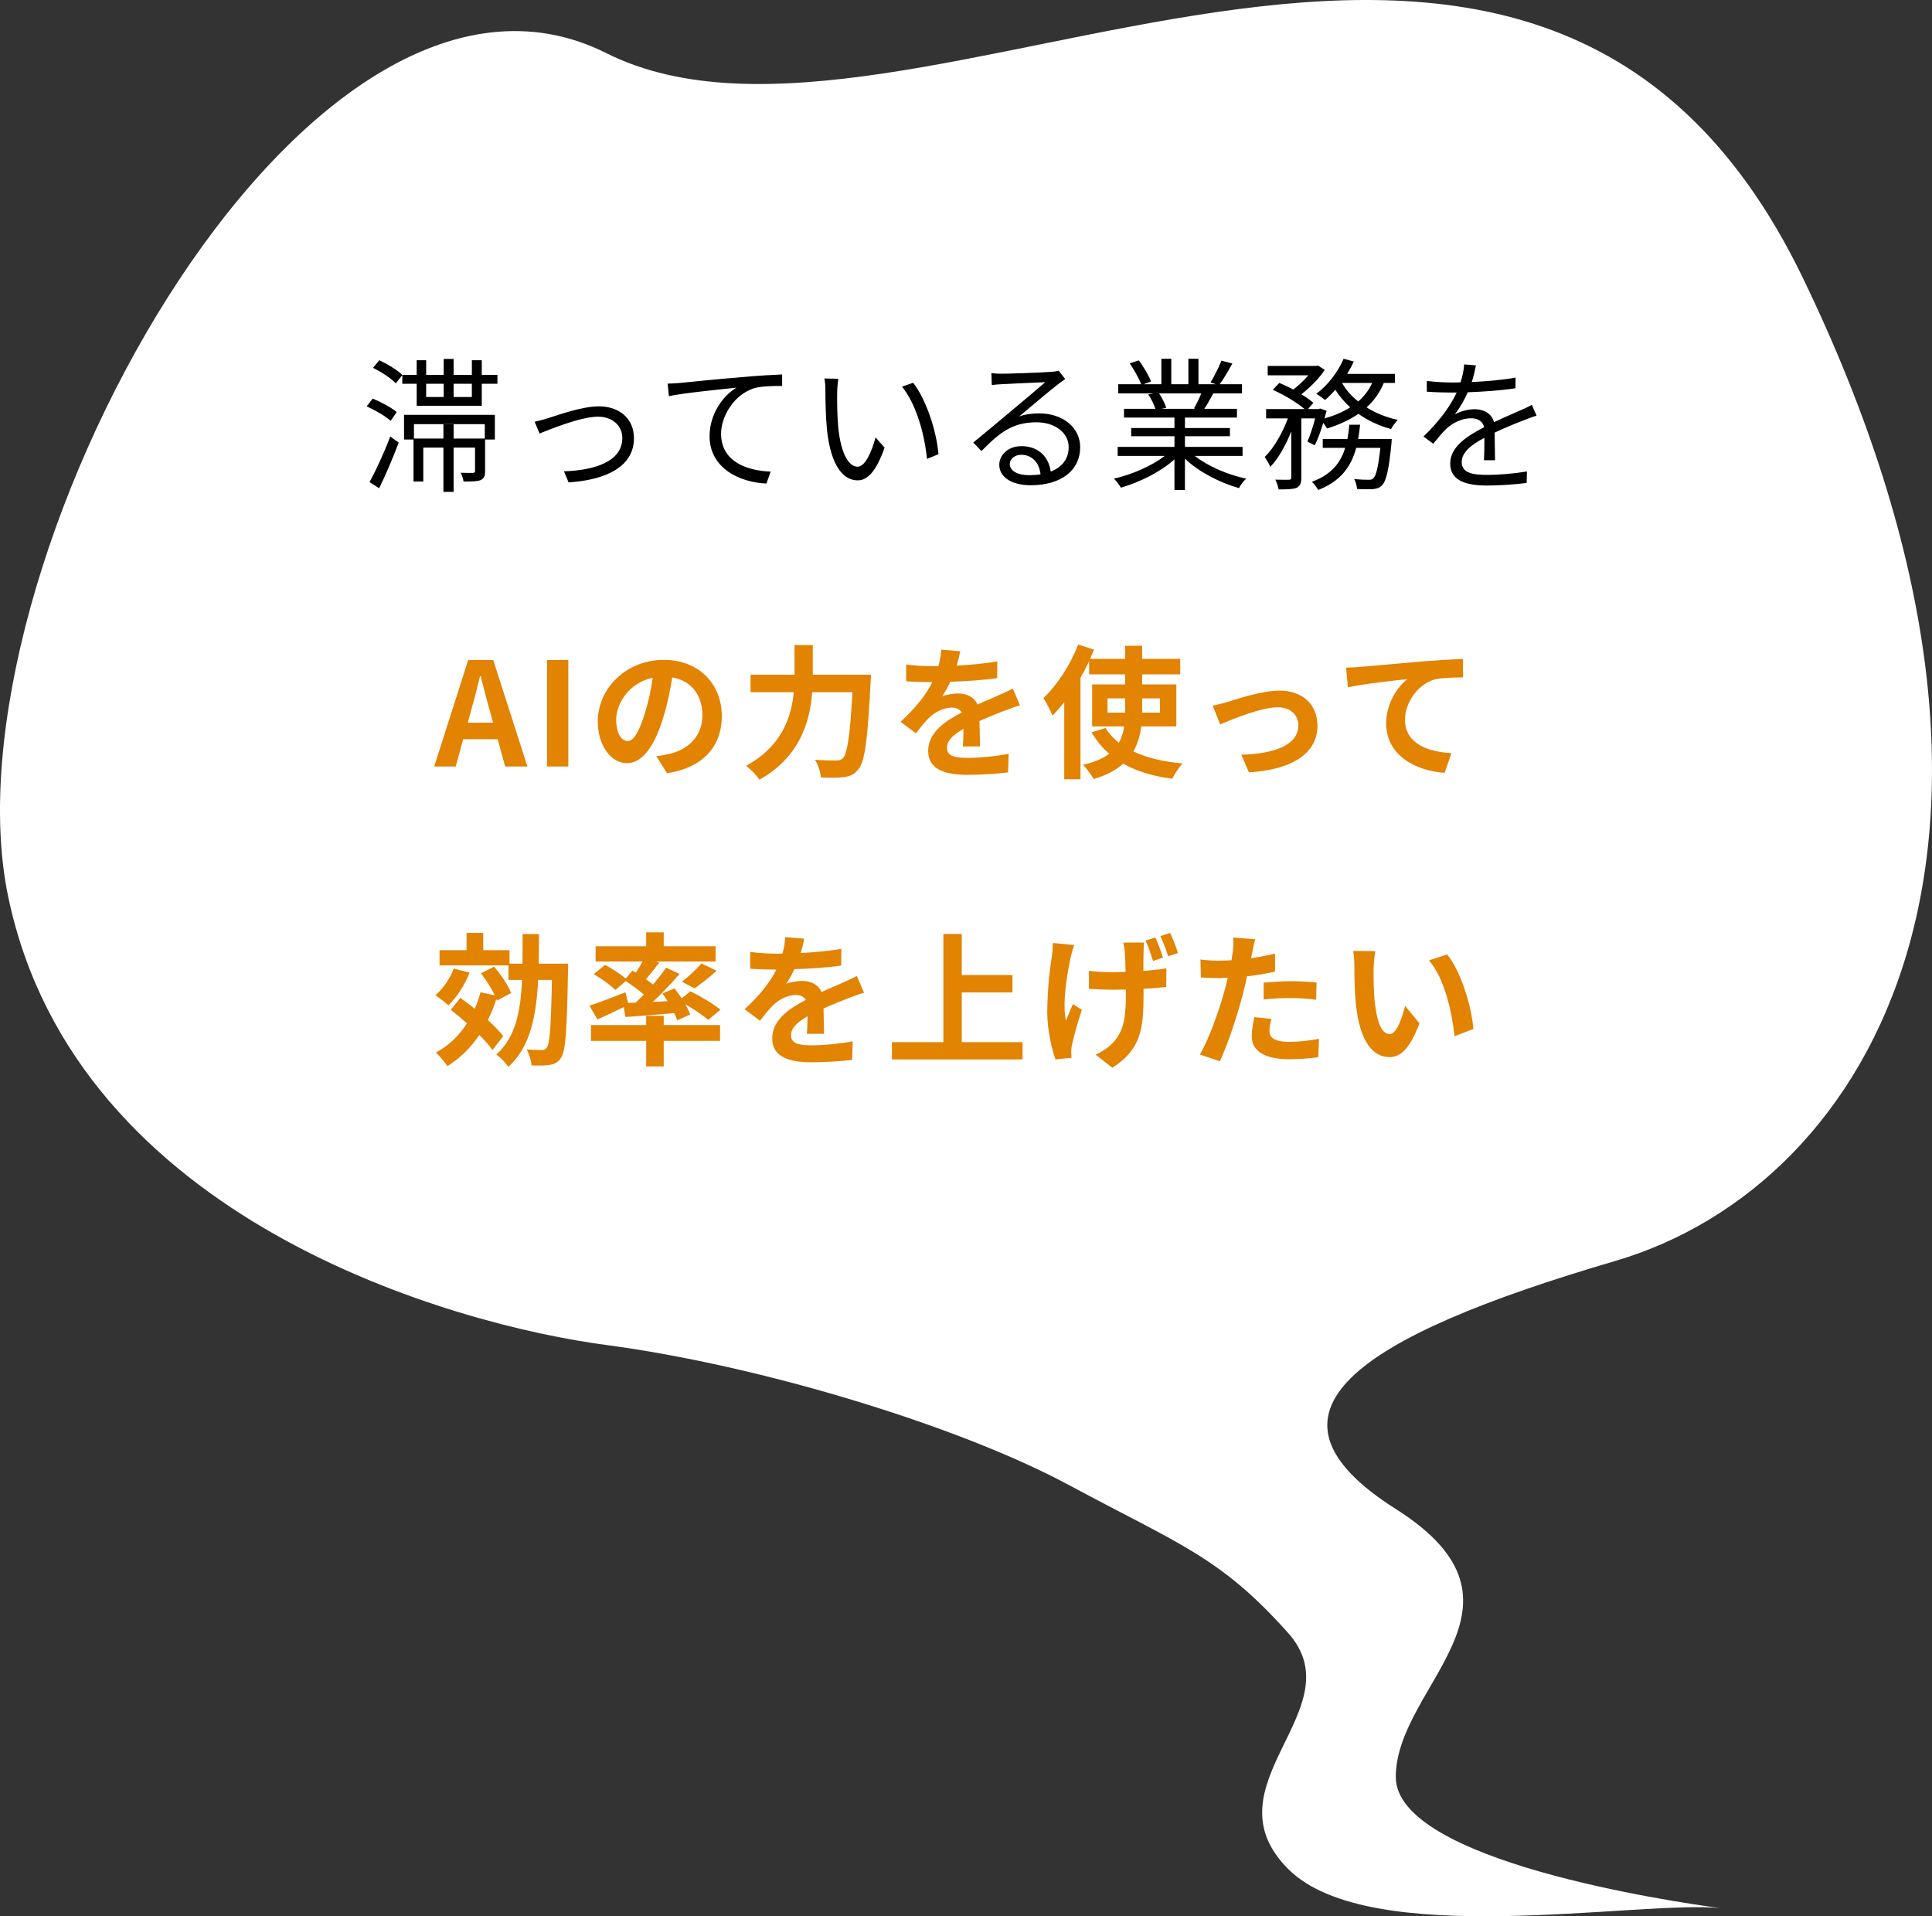
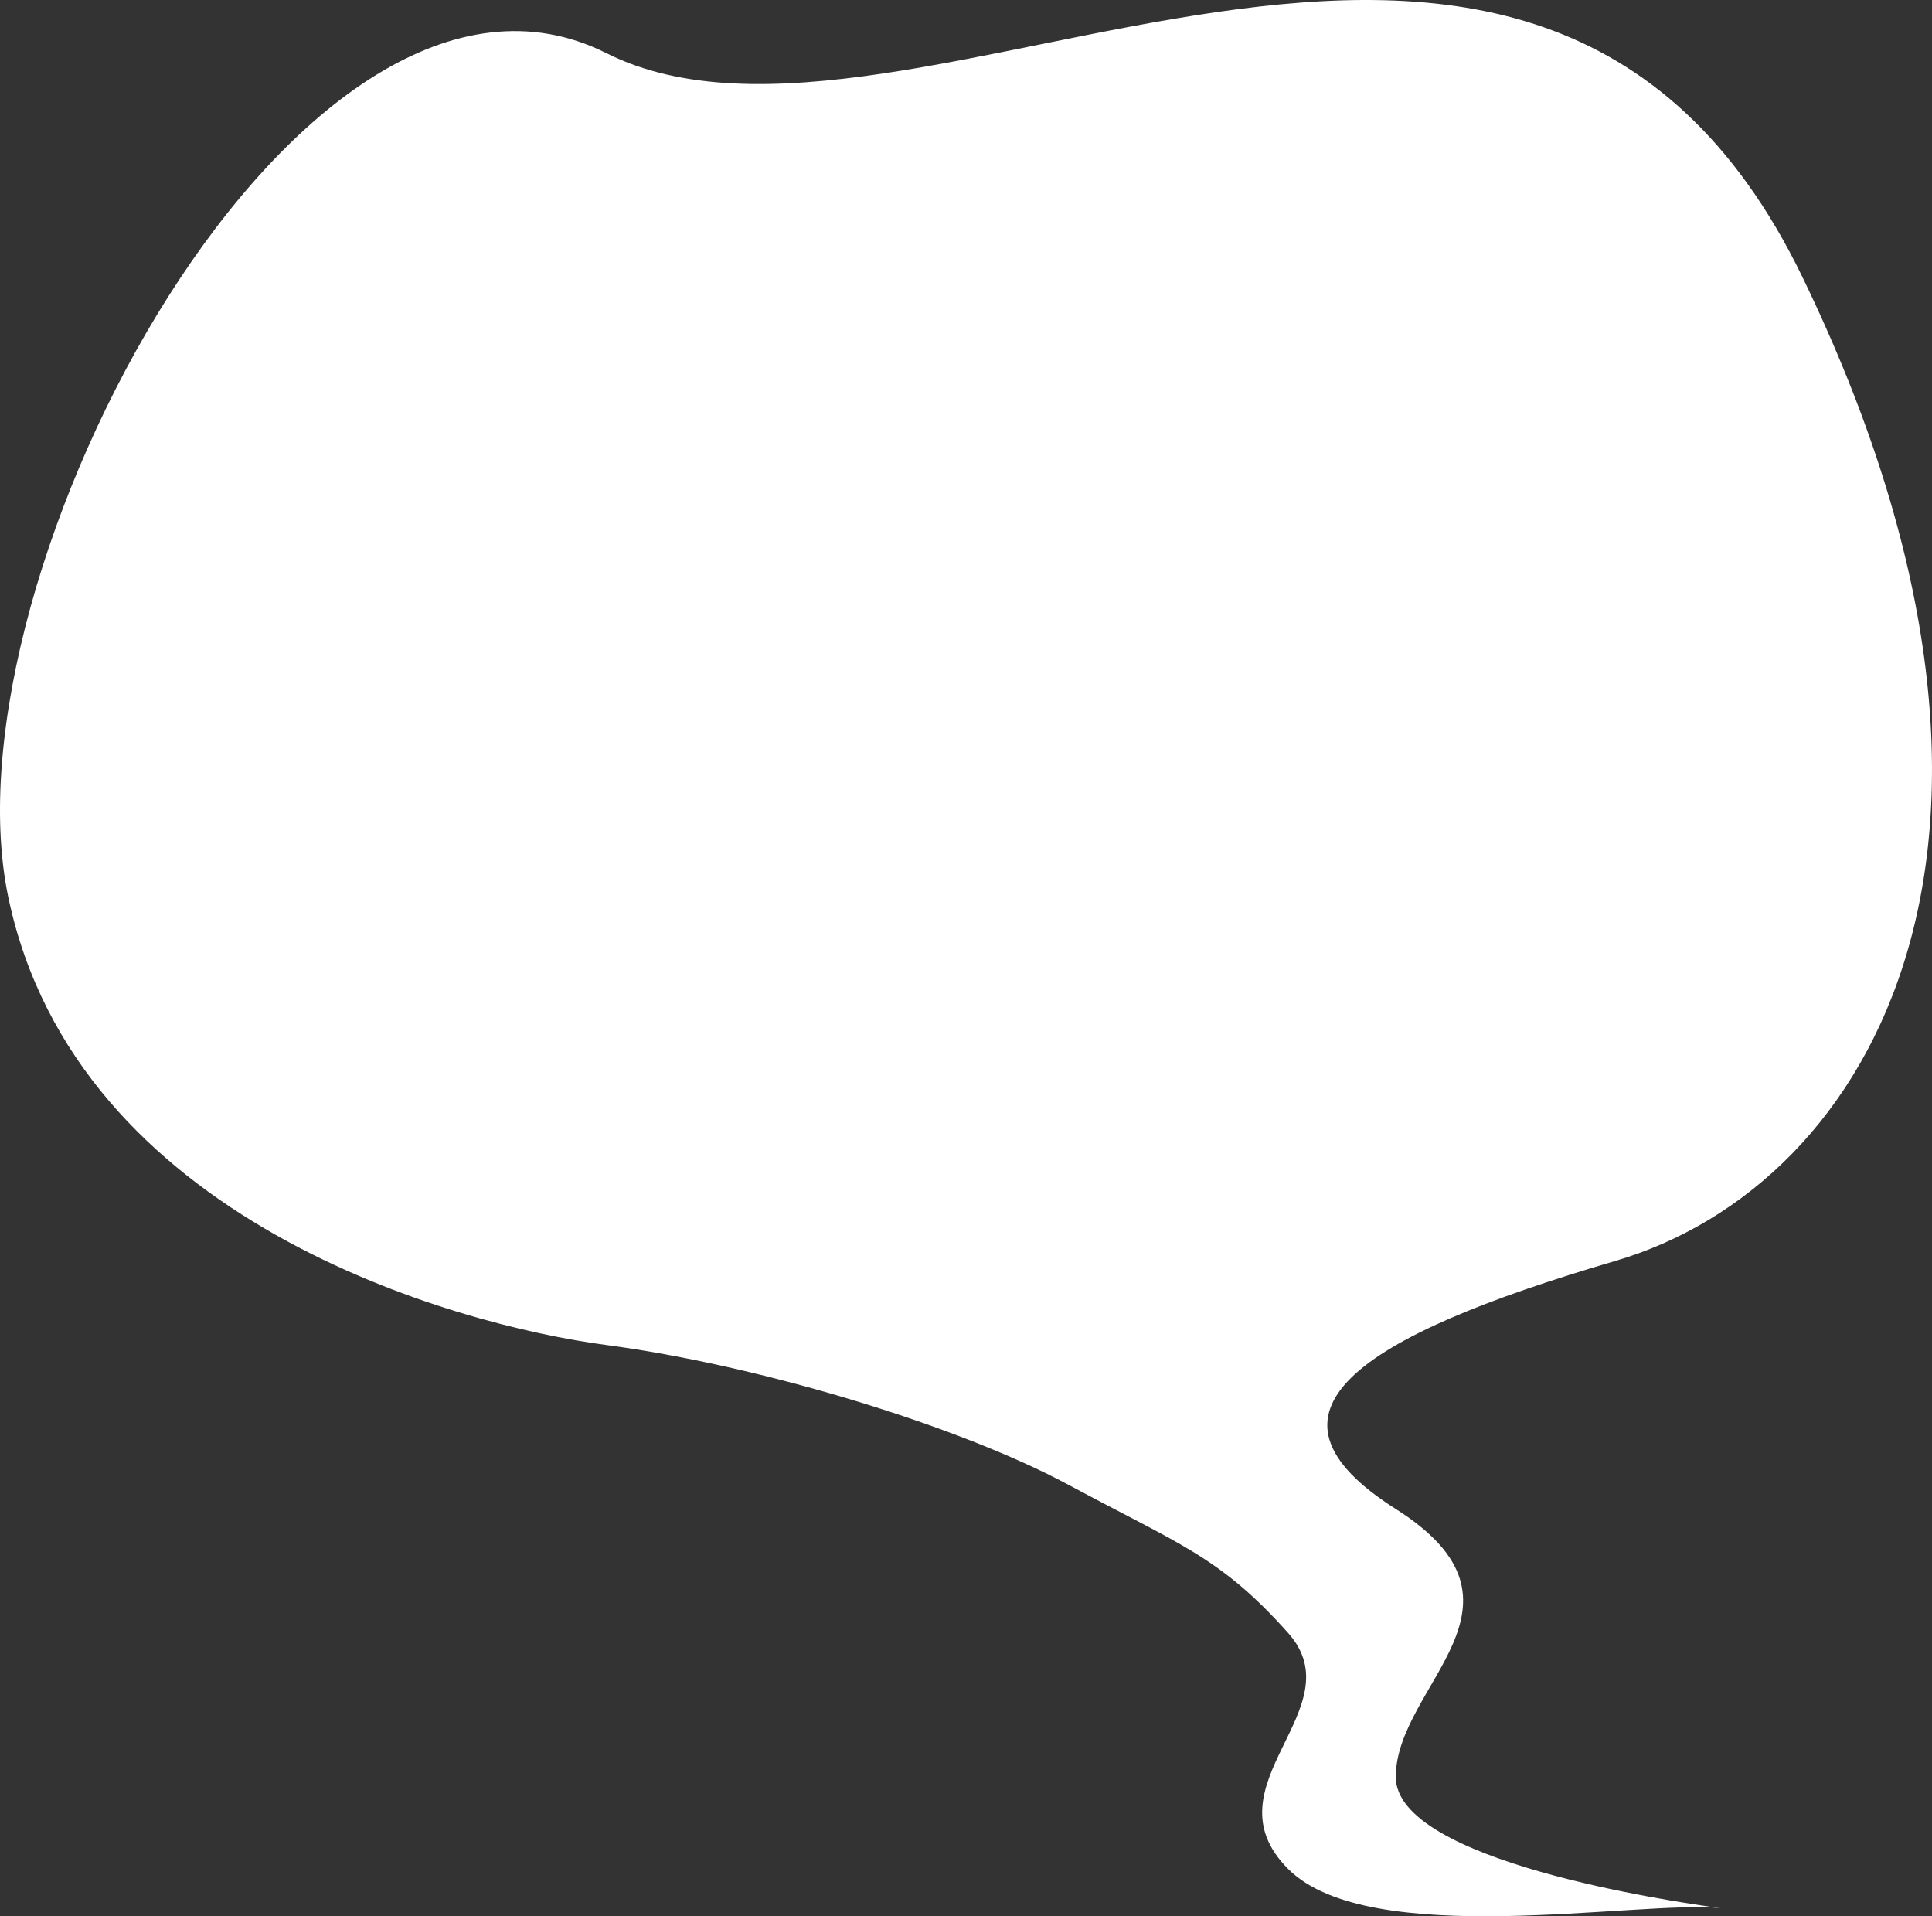
<svg xmlns="http://www.w3.org/2000/svg" width="242" height="240" viewBox="0 0 242 240" fill="none">
  <rect x="0" y="0" width="242" height="240" fill="#333333" stroke="none" />
  <path d="M75.948 168.454C56.969 165.949 9.525 152.925 1.035 112.35C-7.456 71.775 37.992 -12.382 75.948 6.654C113.904 25.689 191.815 -35.425 225.775 34.706C259.736 104.836 234.765 148.417 202.303 157.934C169.84 167.452 155.856 176.969 174.834 188.992C193.812 201.014 174.834 211.033 174.834 222.554C174.834 233.113 209.647 238.202 215.466 238.979C215.759 239.009 216.032 239.044 216.286 239.085C216.286 239.085 215.996 239.05 215.466 238.979C205.193 237.958 171.547 244.304 161.35 234.076C150.862 223.556 169.84 214.039 161.35 204.521C152.86 195.003 147.865 193.5 133.881 185.987C119.897 178.473 94.926 170.959 75.948 168.454Z" fill="white" />
-   <path d="M49.691 51.612L48.935 52.71C48.305 52.134 47.009 51.378 45.929 50.892L46.685 49.92C47.747 50.352 49.043 51.054 49.691 51.612ZM47.495 61.152L46.289 60.378C47.045 59.01 48.125 56.688 48.881 54.672L49.943 55.428C49.241 57.3 48.305 59.478 47.495 61.152ZM60.725 53.124H51.851V54.924H55.541V53.142H56.819V54.924H60.725V53.124ZM50.609 55.05V51.954H61.985V55.05H60.761V58.992C60.761 59.604 60.635 59.928 60.203 60.126C59.789 60.306 59.087 60.306 58.061 60.306C58.025 59.982 57.863 59.514 57.701 59.208C58.439 59.244 59.051 59.226 59.249 59.226C59.447 59.208 59.501 59.154 59.501 58.974V56.058H56.819V61.602H55.541V56.058H53.021V60.306H51.797V55.05H50.609ZM46.721 46.068L47.513 45.114C48.503 45.582 49.781 46.338 50.393 46.968L49.583 48.012C49.007 47.4 47.765 46.572 46.721 46.068ZM59.105 49.722V48.066H56.819V49.722H59.105ZM53.381 48.066V49.722H55.577V48.066H53.381ZM60.347 46.95H62.309V48.066H60.347V50.82H52.193V48.066H50.393V46.95H52.193V45.114H53.381V46.95H55.577V44.952H56.819V46.95H59.105V45.114H60.347V46.95ZM66.971 52.818C67.511 52.71 68.087 52.548 68.663 52.368C69.941 51.972 72.893 50.892 75.017 50.892C77.573 50.892 79.409 52.422 79.409 54.888C79.409 58.344 76.079 60.108 71.219 60.414L70.643 59.028C74.531 58.902 77.951 57.786 77.951 54.852C77.951 53.34 76.745 52.188 74.909 52.188C72.677 52.188 68.735 53.844 67.583 54.294L66.971 52.818ZM83.624 48.048C84.308 48.03 84.884 47.994 85.226 47.958C86.396 47.832 89.798 47.49 93.11 47.22C95.072 47.04 96.764 46.95 97.97 46.896V48.336C96.944 48.336 95.36 48.354 94.442 48.624C91.886 49.452 90.32 52.188 90.32 54.312C90.32 57.84 93.596 58.956 96.53 59.064L96.008 60.558C92.678 60.432 88.88 58.65 88.88 54.636C88.88 51.828 90.59 49.542 92.246 48.552C90.32 48.768 85.73 49.2 83.786 49.614L83.624 48.048ZM105.008 47.436C104.936 47.868 104.864 48.714 104.864 49.182C104.846 50.316 104.864 51.954 104.99 53.448C105.278 56.454 106.16 58.452 107.438 58.452C108.356 58.452 109.202 56.58 109.67 54.78L110.804 56.058C109.724 59.118 108.626 60.162 107.42 60.162C105.71 60.162 104.072 58.47 103.586 53.808C103.424 52.242 103.388 50.046 103.388 49.002C103.388 48.588 103.37 47.832 103.262 47.4L105.008 47.436ZM114.386 47.94C115.988 50.028 117.284 53.844 117.554 56.886L116.114 57.48C115.79 54.222 114.71 50.532 112.982 48.426L114.386 47.94ZM126.482 58.11C126.482 58.974 127.472 59.514 128.876 59.514C129.398 59.514 129.884 59.478 130.334 59.406C130.19 57.984 129.29 56.958 127.922 56.958C127.112 56.958 126.482 57.48 126.482 58.11ZM124.178 46.734C124.592 46.788 125.096 46.806 125.456 46.806C126.392 46.806 130.676 46.662 131.63 46.572C132.17 46.536 132.422 46.482 132.602 46.428L133.43 47.472C133.106 47.706 132.746 47.94 132.422 48.21C131.522 48.894 129.074 50.982 127.67 52.152C128.498 51.864 129.362 51.774 130.172 51.774C133.16 51.774 135.302 53.574 135.302 56.004C135.302 58.902 132.926 60.774 129.11 60.774C126.662 60.774 125.168 59.712 125.168 58.218C125.168 56.976 126.266 55.878 127.94 55.878C130.19 55.878 131.396 57.354 131.612 59.064C133.052 58.506 133.862 57.462 133.862 55.986C133.862 54.222 132.17 52.89 129.83 52.89C126.824 52.89 125.222 54.168 122.936 56.49L121.91 55.428C123.404 54.204 125.708 52.278 126.752 51.396C127.76 50.568 130.01 48.678 130.928 47.868C129.974 47.904 126.374 48.066 125.42 48.12C125.024 48.138 124.61 48.174 124.232 48.228L124.178 46.734ZM150.476 49.272H145.184C145.562 49.83 145.94 50.586 146.084 51.072L145.508 51.198H149.738L149.558 51.144C149.864 50.622 150.224 49.884 150.476 49.272ZM155.642 57.102H149.666C151.304 58.398 153.788 59.46 156.092 59.946C155.786 60.234 155.372 60.756 155.192 61.134C152.78 60.45 150.152 59.1 148.424 57.444V61.368H147.11V57.534C145.382 59.1 142.754 60.396 140.396 61.08C140.216 60.738 139.82 60.234 139.532 59.946C141.764 59.442 144.266 58.362 145.886 57.102H140V55.968H147.11V54.636H141.692V53.61H147.11V52.296H140.792V51.198H144.716C144.554 50.658 144.194 49.938 143.834 49.398L144.464 49.272H140.072V48.12H142.934C142.682 47.4 142.052 46.32 141.512 45.51L142.646 45.132C143.258 45.942 143.906 47.058 144.176 47.778L143.258 48.12H145.472V44.934H146.714V48.12H148.856V44.934H150.116V48.12H152.294L151.628 47.904C152.096 47.148 152.672 45.978 152.996 45.168L154.364 45.528C153.86 46.446 153.284 47.436 152.78 48.12H155.57V49.272H151.97C151.61 49.956 151.214 50.658 150.854 51.198H154.94V52.296H148.424V53.61H154.058V54.636H148.424V55.968H155.642V57.102ZM171.878 47.958H168.098C168.584 48.822 169.286 49.614 170.132 50.28C170.87 49.632 171.464 48.876 171.878 47.958ZM164.678 55.77L163.76 55.302C164.102 54.564 164.462 53.448 164.732 52.404H163.004V59.82C163.004 60.504 162.86 60.864 162.41 61.098C161.942 61.278 161.24 61.296 160.16 61.296C160.106 60.972 159.926 60.414 159.746 60.072C160.52 60.09 161.222 60.09 161.456 60.09C161.672 60.072 161.744 60.018 161.744 59.82V54.042C161.042 55.77 160.106 57.462 159.116 58.47C158.972 58.092 158.648 57.57 158.414 57.228C159.53 56.166 160.646 54.24 161.312 52.404H158.594V51.234H163.418C162.482 50.442 160.826 49.434 159.422 48.822L160.25 47.958C160.808 48.192 161.42 48.48 161.996 48.786C162.662 48.282 163.346 47.634 163.886 47.004H158.792V45.834H164.84L165.074 45.78L165.938 46.32C165.236 47.4 164.084 48.552 163.004 49.38C163.598 49.74 164.138 50.118 164.516 50.46L163.832 51.234H165.164L165.362 51.162L166.172 51.45C166.082 51.756 165.992 52.08 165.902 52.404C167.108 52.062 168.206 51.612 169.124 51.018C168.404 50.37 167.774 49.632 167.27 48.822C166.838 49.29 166.406 49.74 165.974 50.1C165.722 49.884 165.2 49.506 164.876 49.326C166.28 48.282 167.576 46.644 168.296 44.934L169.574 45.276C169.34 45.798 169.052 46.32 168.746 46.824H174.722V47.958H173.336C172.832 49.182 172.094 50.19 171.176 51.018C172.31 51.738 173.642 52.278 175.082 52.584C174.812 52.872 174.416 53.376 174.236 53.736C172.724 53.322 171.338 52.674 170.15 51.828C169.016 52.62 167.684 53.214 166.226 53.664C166.136 53.484 165.938 53.214 165.74 52.962C165.434 54.006 165.074 55.032 164.678 55.77ZM170.114 54.978H174.326C174.326 54.978 174.308 55.338 174.29 55.554C173.966 58.902 173.624 60.27 173.102 60.792C172.796 61.116 172.454 61.206 171.986 61.26C171.554 61.278 170.798 61.296 169.988 61.242C169.952 60.882 169.826 60.342 169.628 60C170.402 60.072 171.122 60.09 171.41 60.09C171.698 60.09 171.842 60.072 172.022 59.91C172.364 59.568 172.634 58.56 172.904 56.094H169.88C169.25 58.38 167.99 60.252 165.11 61.368C164.948 61.062 164.588 60.576 164.318 60.342C166.802 59.442 167.936 57.93 168.494 56.094H165.686V54.978H168.782C168.89 54.402 168.962 53.808 169.016 53.196H170.366C170.312 53.808 170.222 54.402 170.114 54.978ZM184.874 45.762C184.766 46.302 184.622 47.004 184.352 47.85C186.188 47.76 188.15 47.598 189.842 47.292L189.824 48.624C188.042 48.912 185.81 49.056 183.848 49.128C183.434 50.082 182.84 51.108 182.228 51.918C182.912 51.486 183.956 51.252 184.73 51.252C185.9 51.252 186.854 51.828 187.142 52.872C188.366 52.278 189.464 51.846 190.4 51.414C190.94 51.18 191.372 50.982 191.876 50.712L192.47 52.062C192.002 52.188 191.354 52.44 190.868 52.638C189.86 53.016 188.582 53.538 187.214 54.186C187.232 55.23 187.25 56.76 187.268 57.642H185.882C185.918 56.958 185.936 55.788 185.936 54.834C184.262 55.716 183.092 56.67 183.092 57.858C183.092 59.262 184.496 59.478 186.35 59.478C187.754 59.478 189.68 59.316 191.264 59.046L191.228 60.486C189.86 60.666 187.862 60.81 186.296 60.81C183.722 60.81 181.652 60.252 181.652 58.056C181.652 55.932 183.794 54.6 185.9 53.502C185.72 52.728 185.072 52.386 184.262 52.386C183.128 52.386 181.976 52.944 181.166 53.7C180.644 54.186 180.14 54.852 179.528 55.572L178.304 54.672C180.572 52.476 181.778 50.622 182.462 49.164C182.192 49.164 181.922 49.164 181.67 49.164C180.896 49.164 179.708 49.128 178.718 49.056V47.706C179.672 47.832 180.932 47.904 181.76 47.904C182.138 47.904 182.552 47.904 182.948 47.886C183.2 47.112 183.362 46.302 183.398 45.636L184.874 45.762Z" fill="black" />
-   <path d="M58.99 89.052L58.594 90.51H61.763L61.367 89.052C60.953 87.666 60.593 86.136 60.215 84.696H60.124C59.782 86.154 59.386 87.666 58.99 89.052ZM54.383 96L58.648 82.662H61.781L66.064 96H63.275L62.339 92.58H58.019L57.083 96H54.383ZM68.524 96V82.662H71.188V96H68.524ZM90.413 89.664C90.413 93.462 88.091 96.144 83.555 96.846L82.205 94.704C82.889 94.632 83.393 94.524 83.879 94.416C86.183 93.876 87.983 92.22 87.983 89.592C87.983 87.108 86.633 85.254 84.203 84.84C83.951 86.37 83.645 88.026 83.123 89.718C82.043 93.354 80.495 95.586 78.533 95.586C76.535 95.586 74.879 93.39 74.879 90.348C74.879 86.19 78.479 82.644 83.141 82.644C87.605 82.644 90.413 85.74 90.413 89.664ZM77.183 90.114C77.183 91.932 77.903 92.814 78.605 92.814C79.361 92.814 80.063 91.68 80.801 89.25C81.215 87.918 81.557 86.388 81.755 84.894C78.785 85.506 77.183 88.134 77.183 90.114ZM101.807 84.498H109.097C109.097 84.498 109.079 85.236 109.043 85.524C108.683 92.688 108.323 95.388 107.531 96.324C106.991 97.026 106.469 97.224 105.695 97.332C105.029 97.422 103.913 97.422 102.815 97.368C102.779 96.72 102.491 95.766 102.077 95.154C103.211 95.244 104.273 95.244 104.741 95.244C105.119 95.244 105.335 95.19 105.587 94.956C106.127 94.398 106.487 92.04 106.775 86.694H101.735C101.447 90.42 100.187 94.794 95.129 97.656C94.787 97.116 93.977 96.306 93.455 95.91C97.919 93.48 99.125 89.844 99.431 86.694H94.013V84.498H99.521V80.79H101.807V84.498ZM120.275 81.564C120.185 82.014 120.059 82.608 119.825 83.364C121.535 83.274 123.335 83.112 124.919 82.842L124.901 84.93C123.191 85.182 120.977 85.326 119.033 85.38C118.727 86.046 118.367 86.694 118.007 87.216C118.475 87 119.447 86.856 120.041 86.856C121.139 86.856 122.039 87.324 122.435 88.242C123.371 87.81 124.127 87.504 124.865 87.18C125.567 86.874 126.197 86.586 126.863 86.244L127.763 88.332C127.187 88.494 126.233 88.854 125.621 89.088C124.811 89.412 123.785 89.808 122.687 90.312C122.705 91.32 122.741 92.652 122.759 93.48H120.599C120.653 92.94 120.671 92.076 120.689 91.284C119.339 92.058 118.619 92.76 118.619 93.66C118.619 94.65 119.465 94.92 121.229 94.92C122.759 94.92 124.757 94.722 126.341 94.416L126.269 96.738C125.081 96.9 122.867 97.044 121.175 97.044C118.349 97.044 116.261 96.36 116.261 94.038C116.261 91.734 118.421 90.294 120.473 89.232C120.203 88.782 119.717 88.62 119.213 88.62C118.205 88.62 117.089 89.196 116.405 89.862C115.865 90.402 115.343 91.05 114.731 91.842L112.805 90.402C114.695 88.656 115.973 87.054 116.783 85.434C116.693 85.434 116.621 85.434 116.549 85.434C115.811 85.434 114.497 85.398 113.507 85.326V83.22C114.425 83.364 115.757 83.436 116.675 83.436C116.945 83.436 117.251 83.436 117.539 83.436C117.737 82.716 117.863 82.014 117.899 81.366L120.275 81.564ZM138.725 89.25H140.939V89.016V87.468H138.725V89.25ZM145.295 87.468H143.063V89.034V89.25H145.295V87.468ZM147.347 90.978H142.955C142.811 92.094 142.505 93.156 141.965 94.11C143.621 94.902 145.691 95.406 148.121 95.622C147.671 96.09 147.113 96.972 146.843 97.53C144.413 97.224 142.361 96.594 140.687 95.64C139.823 96.432 138.599 97.098 136.997 97.566C136.727 97.098 136.097 96.234 135.665 95.784C137.105 95.46 138.167 94.992 138.941 94.398C138.059 93.66 137.339 92.742 136.727 91.716L138.473 91.176C138.905 91.878 139.481 92.49 140.147 93.03C140.507 92.382 140.705 91.716 140.813 90.978H136.799V85.722H140.939V84.462H136.421V82.806C136.097 83.508 135.737 84.192 135.341 84.876V97.602H133.307V87.936C132.821 88.548 132.335 89.124 131.831 89.628C131.633 89.106 131.057 87.954 130.697 87.432C132.407 85.812 134.081 83.274 135.053 80.718L137.033 81.366C136.871 81.744 136.709 82.122 136.547 82.518H140.939V80.88H143.063V82.518H147.833V84.462H143.063V85.722H147.347V90.978ZM151.901 88.386C152.441 88.278 153.269 88.062 153.809 87.9C155.033 87.522 158.093 86.496 160.271 86.496C163.115 86.496 165.023 88.188 165.023 90.906C165.023 94.164 162.161 96.378 156.437 96.738L155.483 94.524C159.605 94.416 162.629 93.318 162.629 90.87C162.629 89.52 161.621 88.584 160.055 88.584C157.967 88.584 154.367 90.078 152.837 90.726L151.901 88.386ZM168.609 83.616C169.329 83.598 170.031 83.562 170.391 83.526C171.885 83.4 174.855 83.13 178.149 82.842C180.003 82.698 181.983 82.572 183.243 82.536L183.261 84.84C182.289 84.858 180.741 84.858 179.787 85.074C177.609 85.65 175.989 87.99 175.989 90.132C175.989 93.084 178.761 94.164 181.803 94.326L180.957 96.792C177.195 96.54 173.631 94.506 173.631 90.618C173.631 88.026 175.089 85.974 176.295 85.056C174.603 85.236 170.931 85.632 168.843 86.082L168.609 83.616ZM56.839 121.308L58.819 121.812C58.225 123.36 57.199 124.926 56.155 125.916C55.795 125.574 55.003 124.944 54.535 124.638C55.507 123.846 56.353 122.568 56.839 121.308ZM63.031 129.768L61.681 131.514C61.303 130.956 60.709 130.29 60.043 129.624C58.963 131.226 57.613 132.54 56.047 133.53C55.759 133.08 55.039 132.216 54.607 131.82C56.209 130.956 57.505 129.714 58.495 128.166C57.811 127.554 57.109 126.978 56.461 126.474L57.667 124.98C58.243 125.394 58.855 125.862 59.467 126.348C59.755 125.7 59.989 124.998 60.187 124.278L61.969 124.656C61.573 123.774 60.889 122.73 60.241 121.902L61.897 121.074C62.743 122.064 63.679 123.432 64.021 124.368L62.239 125.322L62.167 125.124C61.879 126.06 61.519 126.942 61.105 127.752C61.897 128.472 62.581 129.174 63.031 129.768ZM67.477 120.696H71.167C71.167 120.696 71.167 121.38 71.149 121.65C71.005 129.048 70.861 131.676 70.267 132.486C69.871 133.08 69.457 133.278 68.863 133.368C68.305 133.476 67.459 133.458 66.577 133.44C66.541 132.846 66.307 132.018 65.965 131.442C66.775 131.496 67.513 131.514 67.855 131.514C68.125 131.514 68.305 131.46 68.485 131.208C68.863 130.722 69.025 128.526 69.133 122.73H67.405C67.171 127.356 66.397 131.136 63.679 133.62C63.355 133.116 62.653 132.396 62.167 132.072C64.561 129.948 65.209 126.762 65.389 122.73H63.697V120.912H55.057V119.004H58.441V116.844H60.529V119.004H63.823V120.696H65.443C65.461 119.526 65.461 118.284 65.461 116.988H67.513C67.513 118.266 67.495 119.508 67.477 120.696ZM78.673 125.61L79.627 125.574C79.969 125.25 80.311 124.908 80.653 124.566C80.005 124.008 79.141 123.378 78.385 122.874L77.071 123.99C76.513 123.414 75.325 122.55 74.371 122.01L75.793 120.84C76.621 121.29 77.719 121.992 78.385 122.55L79.213 121.56L79.645 121.812C79.933 121.38 80.239 120.876 80.491 120.426H74.605V118.518H80.941V116.772H83.137V118.518H89.635V120.426H82.183L82.579 120.57C82.021 121.29 81.427 122.028 80.905 122.64C81.229 122.874 81.535 123.09 81.805 123.306C82.417 122.568 82.993 121.848 83.443 121.2L85.117 121.974C84.127 123.144 82.921 124.404 81.769 125.484L83.623 125.394C83.425 125.052 83.191 124.728 82.975 124.422L84.487 123.792C84.775 124.17 85.099 124.602 85.387 125.034L86.485 124.152C87.727 124.764 89.401 125.754 90.247 126.456L88.699 127.734C88.087 127.194 86.935 126.402 85.837 125.772C86.107 126.24 86.323 126.69 86.449 127.068L84.829 127.788C84.739 127.518 84.613 127.212 84.451 126.888C82.273 127.086 80.077 127.248 78.349 127.374L78.133 126.132C76.999 126.69 75.811 127.248 74.839 127.68L73.831 125.952C74.965 125.592 76.693 124.926 78.349 124.278L78.673 125.61ZM86.989 123.792L85.423 122.946C86.233 122.334 87.241 121.398 87.853 120.66L89.761 121.578C88.843 122.424 87.799 123.234 86.989 123.792ZM83.137 127.23V128.382H90.193V130.362H83.137V133.566H80.941V130.362H74.029V128.382H80.941V127.23H83.137ZM100.741 117.564C100.651 118.014 100.525 118.608 100.291 119.364C102.001 119.274 103.801 119.112 105.385 118.842L105.367 120.93C103.657 121.182 101.443 121.326 99.499 121.38C99.193 122.046 98.833 122.694 98.473 123.216C98.941 123 99.913 122.856 100.507 122.856C101.605 122.856 102.505 123.324 102.901 124.242C103.837 123.81 104.593 123.504 105.331 123.18C106.033 122.874 106.663 122.586 107.329 122.244L108.229 124.332C107.653 124.494 106.699 124.854 106.087 125.088C105.277 125.412 104.251 125.808 103.153 126.312C103.171 127.32 103.207 128.652 103.225 129.48H101.065C101.119 128.94 101.137 128.076 101.155 127.284C99.805 128.058 99.085 128.76 99.085 129.66C99.085 130.65 99.931 130.92 101.695 130.92C103.225 130.92 105.223 130.722 106.807 130.416L106.735 132.738C105.547 132.9 103.333 133.044 101.641 133.044C98.815 133.044 96.727 132.36 96.727 130.038C96.727 127.734 98.887 126.294 100.939 125.232C100.669 124.782 100.183 124.62 99.679 124.62C98.671 124.62 97.555 125.196 96.871 125.862C96.331 126.402 95.809 127.05 95.197 127.842L93.271 126.402C95.161 124.656 96.439 123.054 97.249 121.434C97.159 121.434 97.087 121.434 97.015 121.434C96.277 121.434 94.963 121.398 93.973 121.326V119.22C94.891 119.364 96.223 119.436 97.141 119.436C97.411 119.436 97.717 119.436 98.005 119.436C98.203 118.716 98.329 118.014 98.365 117.366L100.741 117.564ZM120.469 130.524H128.083V132.684H111.721V130.524H118.165V116.97H120.469V122.118H126.823V124.296H120.469V130.524ZM143.293 118.05C143.257 118.446 143.239 118.878 143.239 119.292C143.221 119.67 143.221 120.606 143.221 121.614C144.301 121.524 145.309 121.416 146.101 121.272L146.083 123.612C145.309 123.702 144.319 123.774 143.239 123.846C143.239 124.134 143.239 124.404 143.239 124.584C143.239 128.832 142.915 131.442 139.333 133.728L137.245 132.09C137.947 131.784 138.847 131.208 139.351 130.65C140.719 129.21 141.025 127.608 141.025 124.566C141.025 124.386 141.025 124.17 141.025 123.936C140.413 123.954 139.783 123.954 139.189 123.954C138.397 123.954 137.299 123.9 136.399 123.846V121.578C137.281 121.704 138.163 121.758 139.135 121.758C139.729 121.758 140.359 121.74 140.989 121.722C140.971 120.732 140.935 119.778 140.899 119.292C140.863 118.86 140.773 118.338 140.701 118.05H143.293ZM134.545 118.356C134.401 118.806 134.203 119.454 134.131 119.832C133.681 121.83 133.033 125.61 133.519 127.842C133.753 127.284 134.095 126.402 134.383 125.754L135.517 126.474C134.977 128.022 134.509 129.84 134.275 130.848C134.221 131.136 134.167 131.532 134.167 131.73C134.185 131.928 134.203 132.234 134.221 132.486L132.205 132.684C131.809 131.604 131.179 129.084 131.179 126.852C131.179 123.9 131.539 121.128 131.773 119.652C131.845 119.166 131.863 118.554 131.881 118.104L134.545 118.356ZM144.715 117.42C145.057 118.14 145.471 119.256 145.669 119.94L144.427 120.354C144.175 119.58 143.851 118.536 143.491 117.798L144.715 117.42ZM146.569 116.844C146.911 117.564 147.343 118.68 147.559 119.364L146.335 119.76C146.065 118.986 145.705 117.96 145.345 117.24L146.569 116.844ZM159.259 127.608C159.115 128.112 159.007 128.706 159.007 129.102C159.007 129.894 159.547 130.488 161.473 130.488C162.679 130.488 163.921 130.344 165.217 130.11L165.127 132.414C164.119 132.54 162.895 132.666 161.455 132.666C158.431 132.666 156.793 131.622 156.793 129.804C156.793 128.976 156.973 128.112 157.117 127.392L159.259 127.608ZM157.225 117.636C157.081 118.122 156.919 118.932 156.847 119.328C156.811 119.526 156.757 119.76 156.703 120.012C157.711 119.868 158.719 119.67 159.709 119.436V121.686C158.629 121.938 157.405 122.136 156.199 122.28C156.037 123.054 155.857 123.846 155.659 124.584C155.011 127.104 153.805 130.776 152.797 132.918L150.295 132.072C151.375 130.272 152.743 126.492 153.409 123.972C153.535 123.486 153.679 122.982 153.787 122.46C153.373 122.478 152.977 122.496 152.599 122.496C151.735 122.496 151.051 122.46 150.421 122.424L150.367 120.174C151.285 120.282 151.897 120.318 152.635 120.318C153.157 120.318 153.697 120.3 154.255 120.264C154.327 119.868 154.381 119.526 154.417 119.238C154.489 118.572 154.525 117.834 154.471 117.42L157.225 117.636ZM158.287 123.072C159.295 122.982 160.591 122.892 161.743 122.892C162.769 122.892 163.849 122.946 164.911 123.054L164.857 125.214C163.957 125.106 162.859 124.998 161.761 124.998C160.537 124.998 159.421 125.052 158.287 125.178V123.072ZM172.273 119.13C172.147 119.778 172.057 120.822 172.057 121.326C172.039 122.496 172.057 123.846 172.165 125.142C172.417 127.734 172.957 129.516 174.091 129.516C174.937 129.516 175.657 127.41 175.999 125.97L177.799 128.166C176.611 131.298 175.477 132.396 174.037 132.396C172.057 132.396 170.347 130.614 169.843 125.79C169.663 124.134 169.645 122.028 169.645 120.93C169.645 120.426 169.609 119.652 169.501 119.094L172.273 119.13ZM181.273 119.544C182.983 121.614 184.351 126.114 184.549 128.868L182.191 129.786C181.903 126.888 180.949 122.514 178.987 120.282L181.273 119.544Z" fill="#E28301" />
</svg>